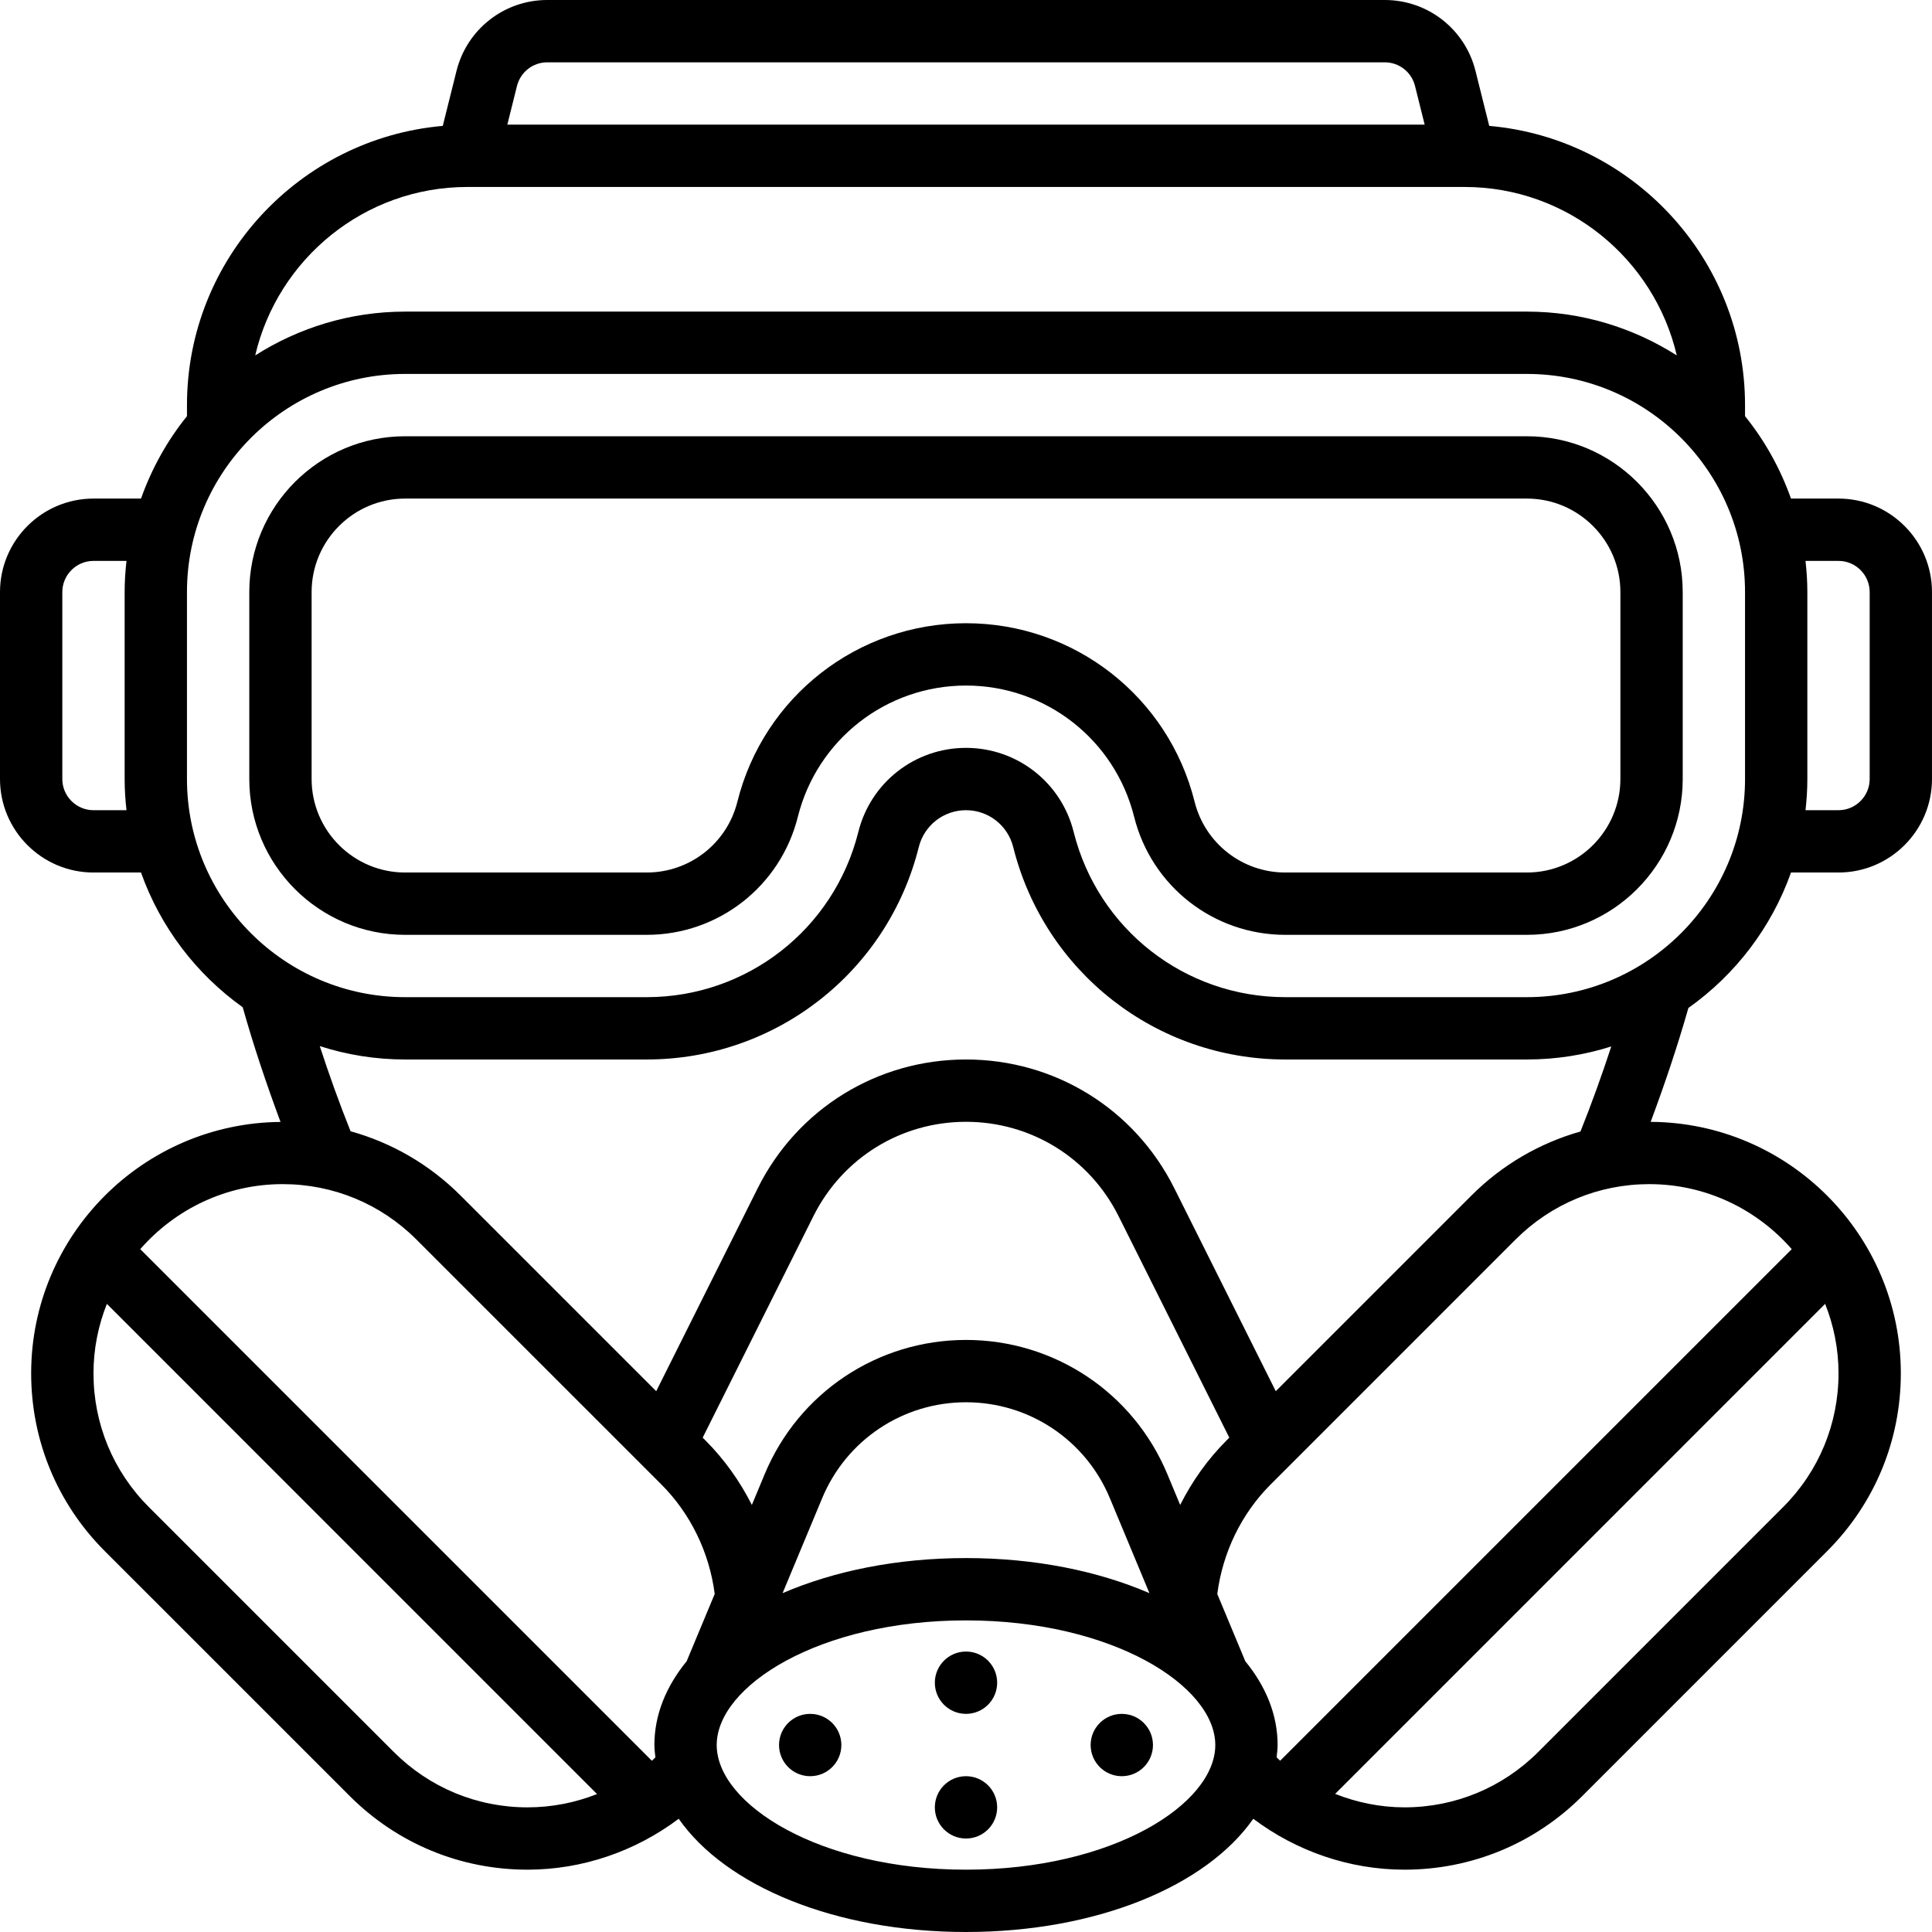
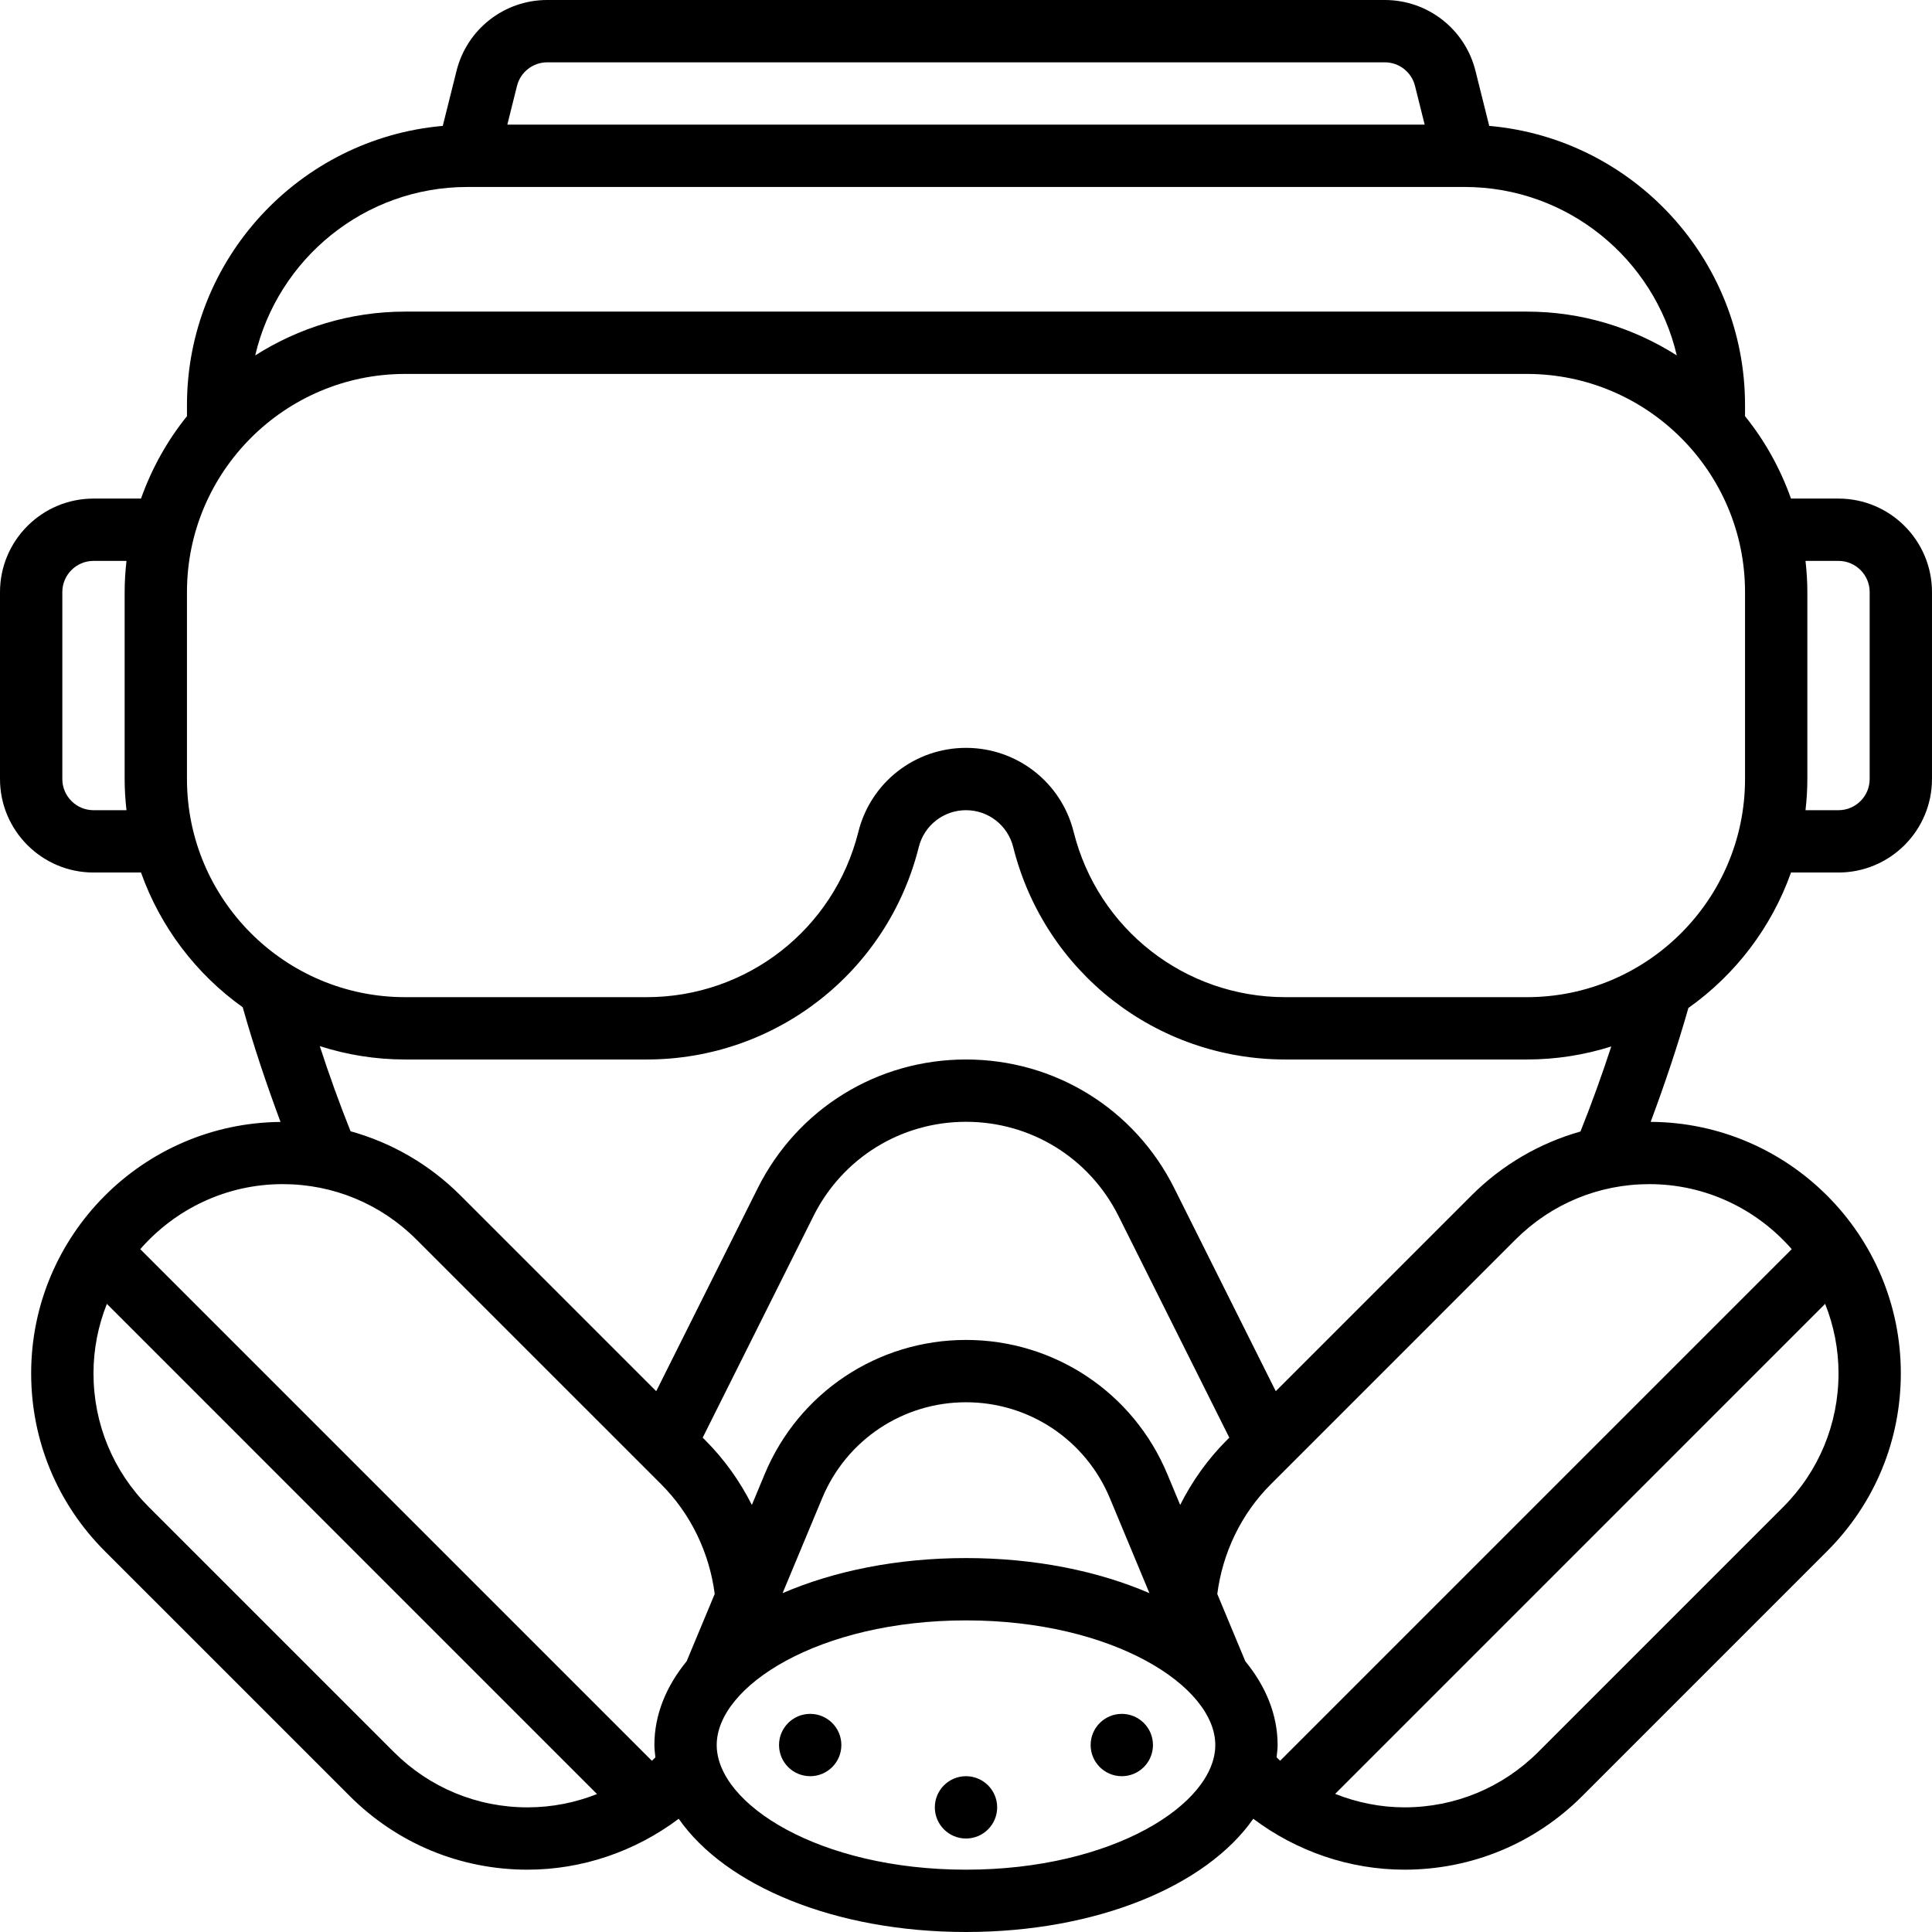
<svg xmlns="http://www.w3.org/2000/svg" height="496pt" viewBox="0 0 496 496" width="496pt">
-   <path d="m392 112h-288c-22.055 0-40 17.945-40 40v48c0 22.055 17.945 40 40 40h62.031c18.383 0 34.336-12.457 38.801-30.305 4.961-19.84 22.711-33.695 43.168-33.695s38.207 13.863 43.168 33.711c4.465 17.832 20.418 30.289 38.801 30.289h62.031c22.055 0 40-17.945 40-40v-48c0-22.055-17.945-40-40-40zm24 88c0 13.23-10.77 24-24 24h-62.031c-11.023 0-20.602-7.48-23.281-18.176-6.742-26.984-30.879-45.824-58.688-45.824s-51.945 18.84-58.695 45.832c-2.672 10.695-12.25 18.168-23.273 18.168h-62.031c-13.23 0-24-10.77-24-24v-48c0-13.23 10.77-24 24-24h288c13.23 0 24 10.77 24 24zm0 0" />
  <path d="m472 128h-12.199c-2.754-7.734-6.738-14.887-11.801-21.152v-2.848c0-37.559-28.93-68.457-65.672-71.68l-3.535-14.145c-2.672-10.695-12.25-18.176-23.289-18.176h-215.008c-11.031 0-20.609 7.48-23.289 18.176l-3.535 14.145c-36.742 3.223-65.672 34.121-65.672 71.68v2.848c-5.062 6.266-9.047 13.418-11.801 21.152h-12.199c-13.23 0-24 10.77-24 24v48c0 13.23 10.77 24 24 24h12.199c4.992 14.047 14.184 26.078 26.113 34.594 2.809 9.98 6.113 19.781 9.703 29.438-35.352.305-64.016 29.129-64.016 64.535 0 17.242 6.719 33.465 18.91 45.656l62.859 62.855c12.199 12.203 28.414 18.922 45.664 18.922 14.062 0 27.695-4.711 38.812-13.07 12.02 17.238 40.152 29.07 73.754 29.07s61.734-11.832 73.754-29.07c11.117 8.359 24.75 13.07 38.812 13.07 17.25 0 33.465-6.719 45.656-18.91l62.855-62.859c12.203-12.199 18.922-28.414 18.922-45.664 0-35.488-28.785-64.367-64.223-64.551 3.582-9.609 6.871-19.352 9.688-29.246 12.039-8.523 21.32-20.633 26.344-34.77h12.191c13.23 0 24-10.77 24-24v-48c0-13.23-10.77-24-24-24zm-331.504-112h215.016c3.68 0 6.871 2.496 7.762 6.062l2.48 9.938h-235.508l2.48-9.938c.898-3.566 4.09-6.062 7.77-6.062zm-20.496 32h256c26.488 0 48.688 18.504 54.48 43.246-11.145-7.078-24.32-11.246-38.48-11.246h-288c-14.16 0-27.336 4.168-38.48 11.246 5.793-24.742 27.992-43.246 54.48-43.246zm-96 160c-4.406 0-8-3.594-8-8v-48c0-4.406 3.594-8 8-8h8.473c-.297 2.633-.473 5.297-.473 8v48c0 2.703.176 5.367.473 8zm48.566 96c12.977 0 25.168 5.055 34.344 14.223l62.859 62.855c7.566 7.57 12.344 17.531 13.719 28.129l-7.199 17.273c-5.266 6.449-8.289 13.727-8.289 21.52 0 1.07.152 2.113.258 3.168-.305.281-.594.602-.906.871l-131.344-131.344c8.914-10.207 21.984-16.695 36.559-16.695zm227.129 74.465c-8.719-20.938-29.016-34.465-51.695-34.465s-42.977 13.527-51.688 34.465l-3.289 7.895c-3.07-6.086-7.062-11.711-11.934-16.582l-.691-.688 28.441-56.891c7.473-14.926 22.473-24.199 39.16-24.199s31.688 9.273 39.16 24.199l28.441 56.891-.691.688c-4.871 4.871-8.855 10.496-11.926 16.582zm-4.605 30.543c-13.137-5.664-29.32-9.008-47.09-9.008-17.762 0-33.953 3.344-47.09 9.008l10.168-24.391c6.227-14.953 20.723-24.617 36.922-24.617s30.695 9.664 36.93 24.617zm-194 40.77-62.859-62.855c-9.184-9.18-14.23-21.387-14.23-34.355 0-6.293 1.238-12.293 3.434-17.824l125.84 125.844c-5.594 2.207-11.602 3.414-17.84 3.414-12.977 0-25.168-5.055-34.344-14.223zm146.91 30.223c-37.711 0-64-16.863-64-32s26.289-32 64-32 64 16.863 64 32-26.289 32-64 32zm209.777-93.09-62.855 62.859c-9.188 9.176-21.379 14.23-34.355 14.23-6.141 0-12.168-1.23-17.797-3.457l125.797-125.801c2.195 5.531 3.434 11.531 3.434 17.824 0 12.969-5.047 25.176-14.223 34.344zm2.215-66.215-131.336 131.336c-.32-.27-.602-.59-.914-.871.105-1.047.258-2.09.258-3.16 0-7.793-3.023-15.07-8.297-21.512l-7.191-17.266c1.375-10.605 6.137-20.559 13.711-28.133l62.855-62.859c9.188-9.176 21.379-14.23 34.355-14.23 14.574 0 27.645 6.488 36.559 16.695zm-54.238-30.207c-10.465 2.969-20.074 8.52-27.977 16.422l-50.25 50.25-26.055-52.113c-10.191-20.383-30.68-33.047-53.473-33.047s-43.281 12.664-53.473 33.047l-26.055 52.113-50.25-50.25c-7.965-7.965-17.664-13.543-28.223-16.484-2.863-7.152-5.488-14.449-7.902-21.859 6.91 2.219 14.262 3.434 21.902 3.434h62.031c33.098 0 61.824-22.426 69.848-54.535 1.395-5.578 6.379-9.465 12.121-9.465s10.727 3.887 12.121 9.465c8.031 32.109 36.75 54.535 69.848 54.535h62.031c7.551 0 14.824-1.184 21.664-3.344-2.418 7.383-5.047 14.672-7.91 21.832zm42.246-90.488c0 30.879-25.121 56-56 56h-62.031c-25.746 0-48.082-17.441-54.328-42.414-3.168-12.715-14.535-21.586-27.641-21.586s-24.473 8.871-27.641 21.586c-6.246 24.973-28.582 42.414-54.328 42.414h-62.031c-30.879 0-56-25.121-56-56v-48c0-30.879 25.121-56 56-56h288c30.879 0 56 25.121 56 56zm32 0c0 4.406-3.594 8-8 8h-8.473c.297-2.633.473-5.297.473-8v-48c0-2.703-.176-5.367-.473-8h8.473c4.406 0 8 3.594 8 8zm0 0" />
-   <path d="m256 432c0 4.418-3.582 8-8 8s-8-3.582-8-8 3.582-8 8-8 8 3.582 8 8zm0 0" />
  <path d="m256 464c0 4.418-3.582 8-8 8s-8-3.582-8-8 3.582-8 8-8 8 3.582 8 8zm0 0" />
  <path d="m216 448c0 4.418-3.582 8-8 8s-8-3.582-8-8 3.582-8 8-8 8 3.582 8 8zm0 0" />
  <path d="m296 448c0 4.418-3.582 8-8 8s-8-3.582-8-8 3.582-8 8-8 8 3.582 8 8zm0 0" />
</svg>